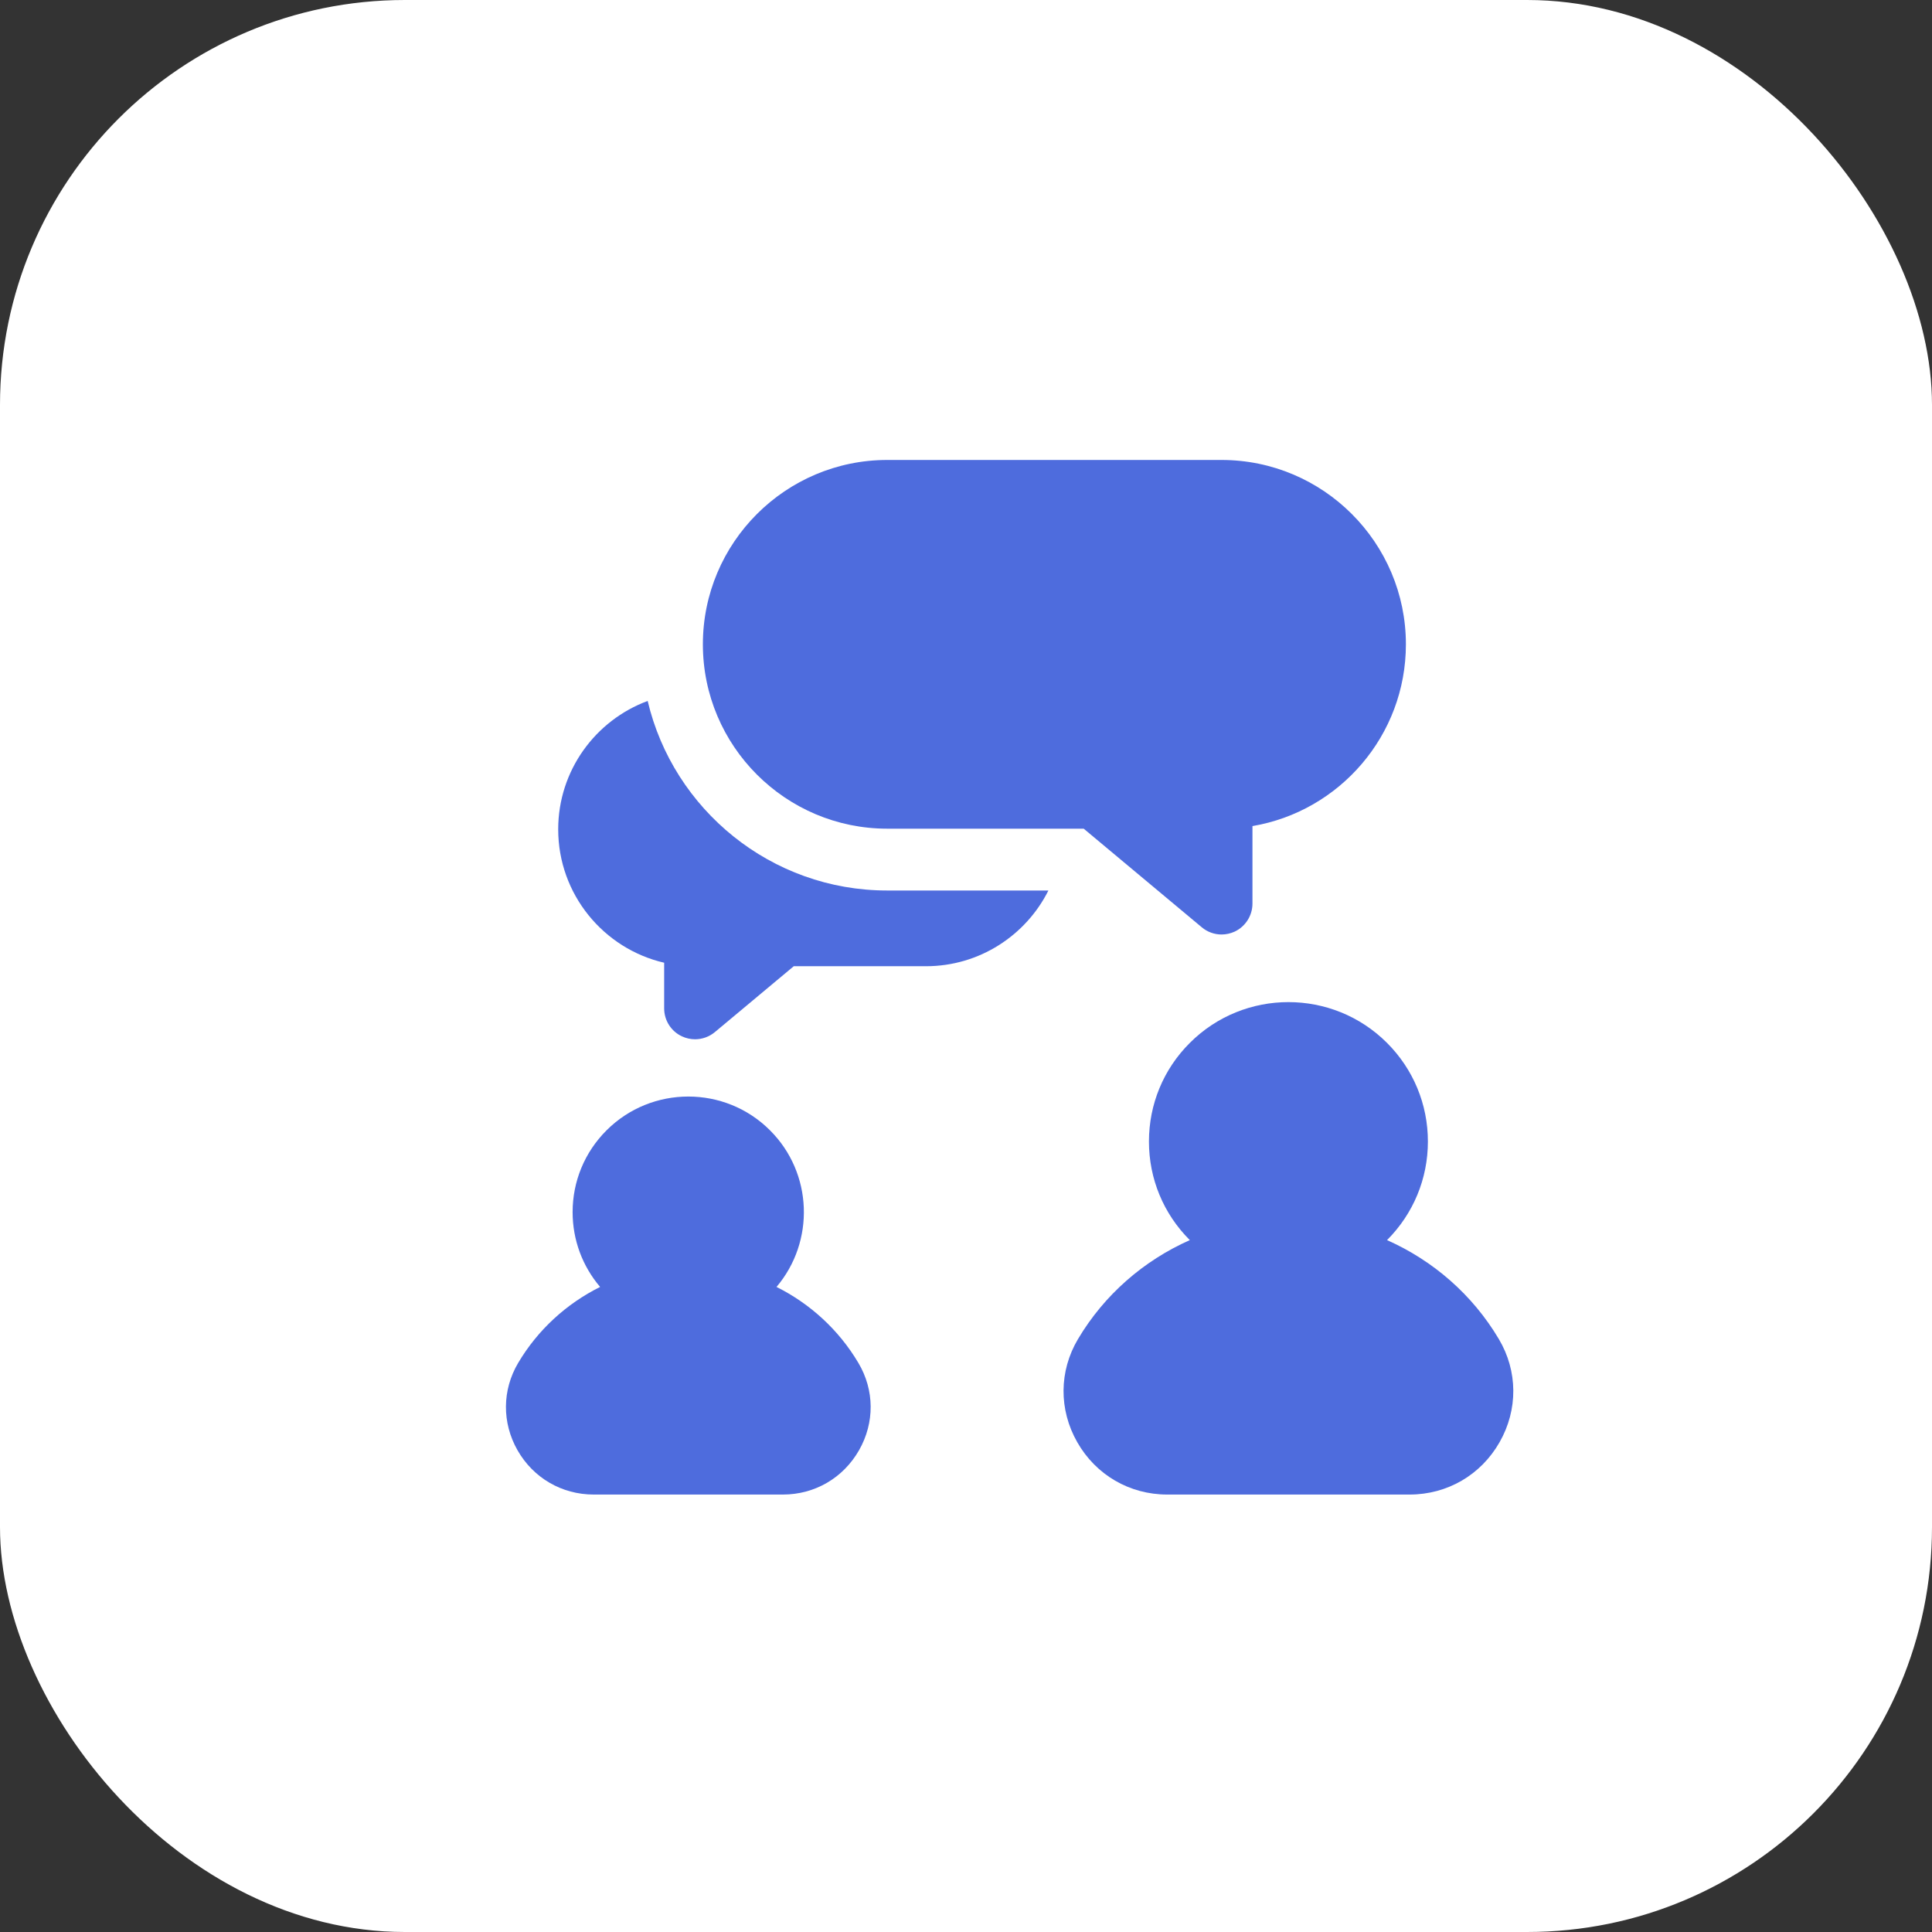
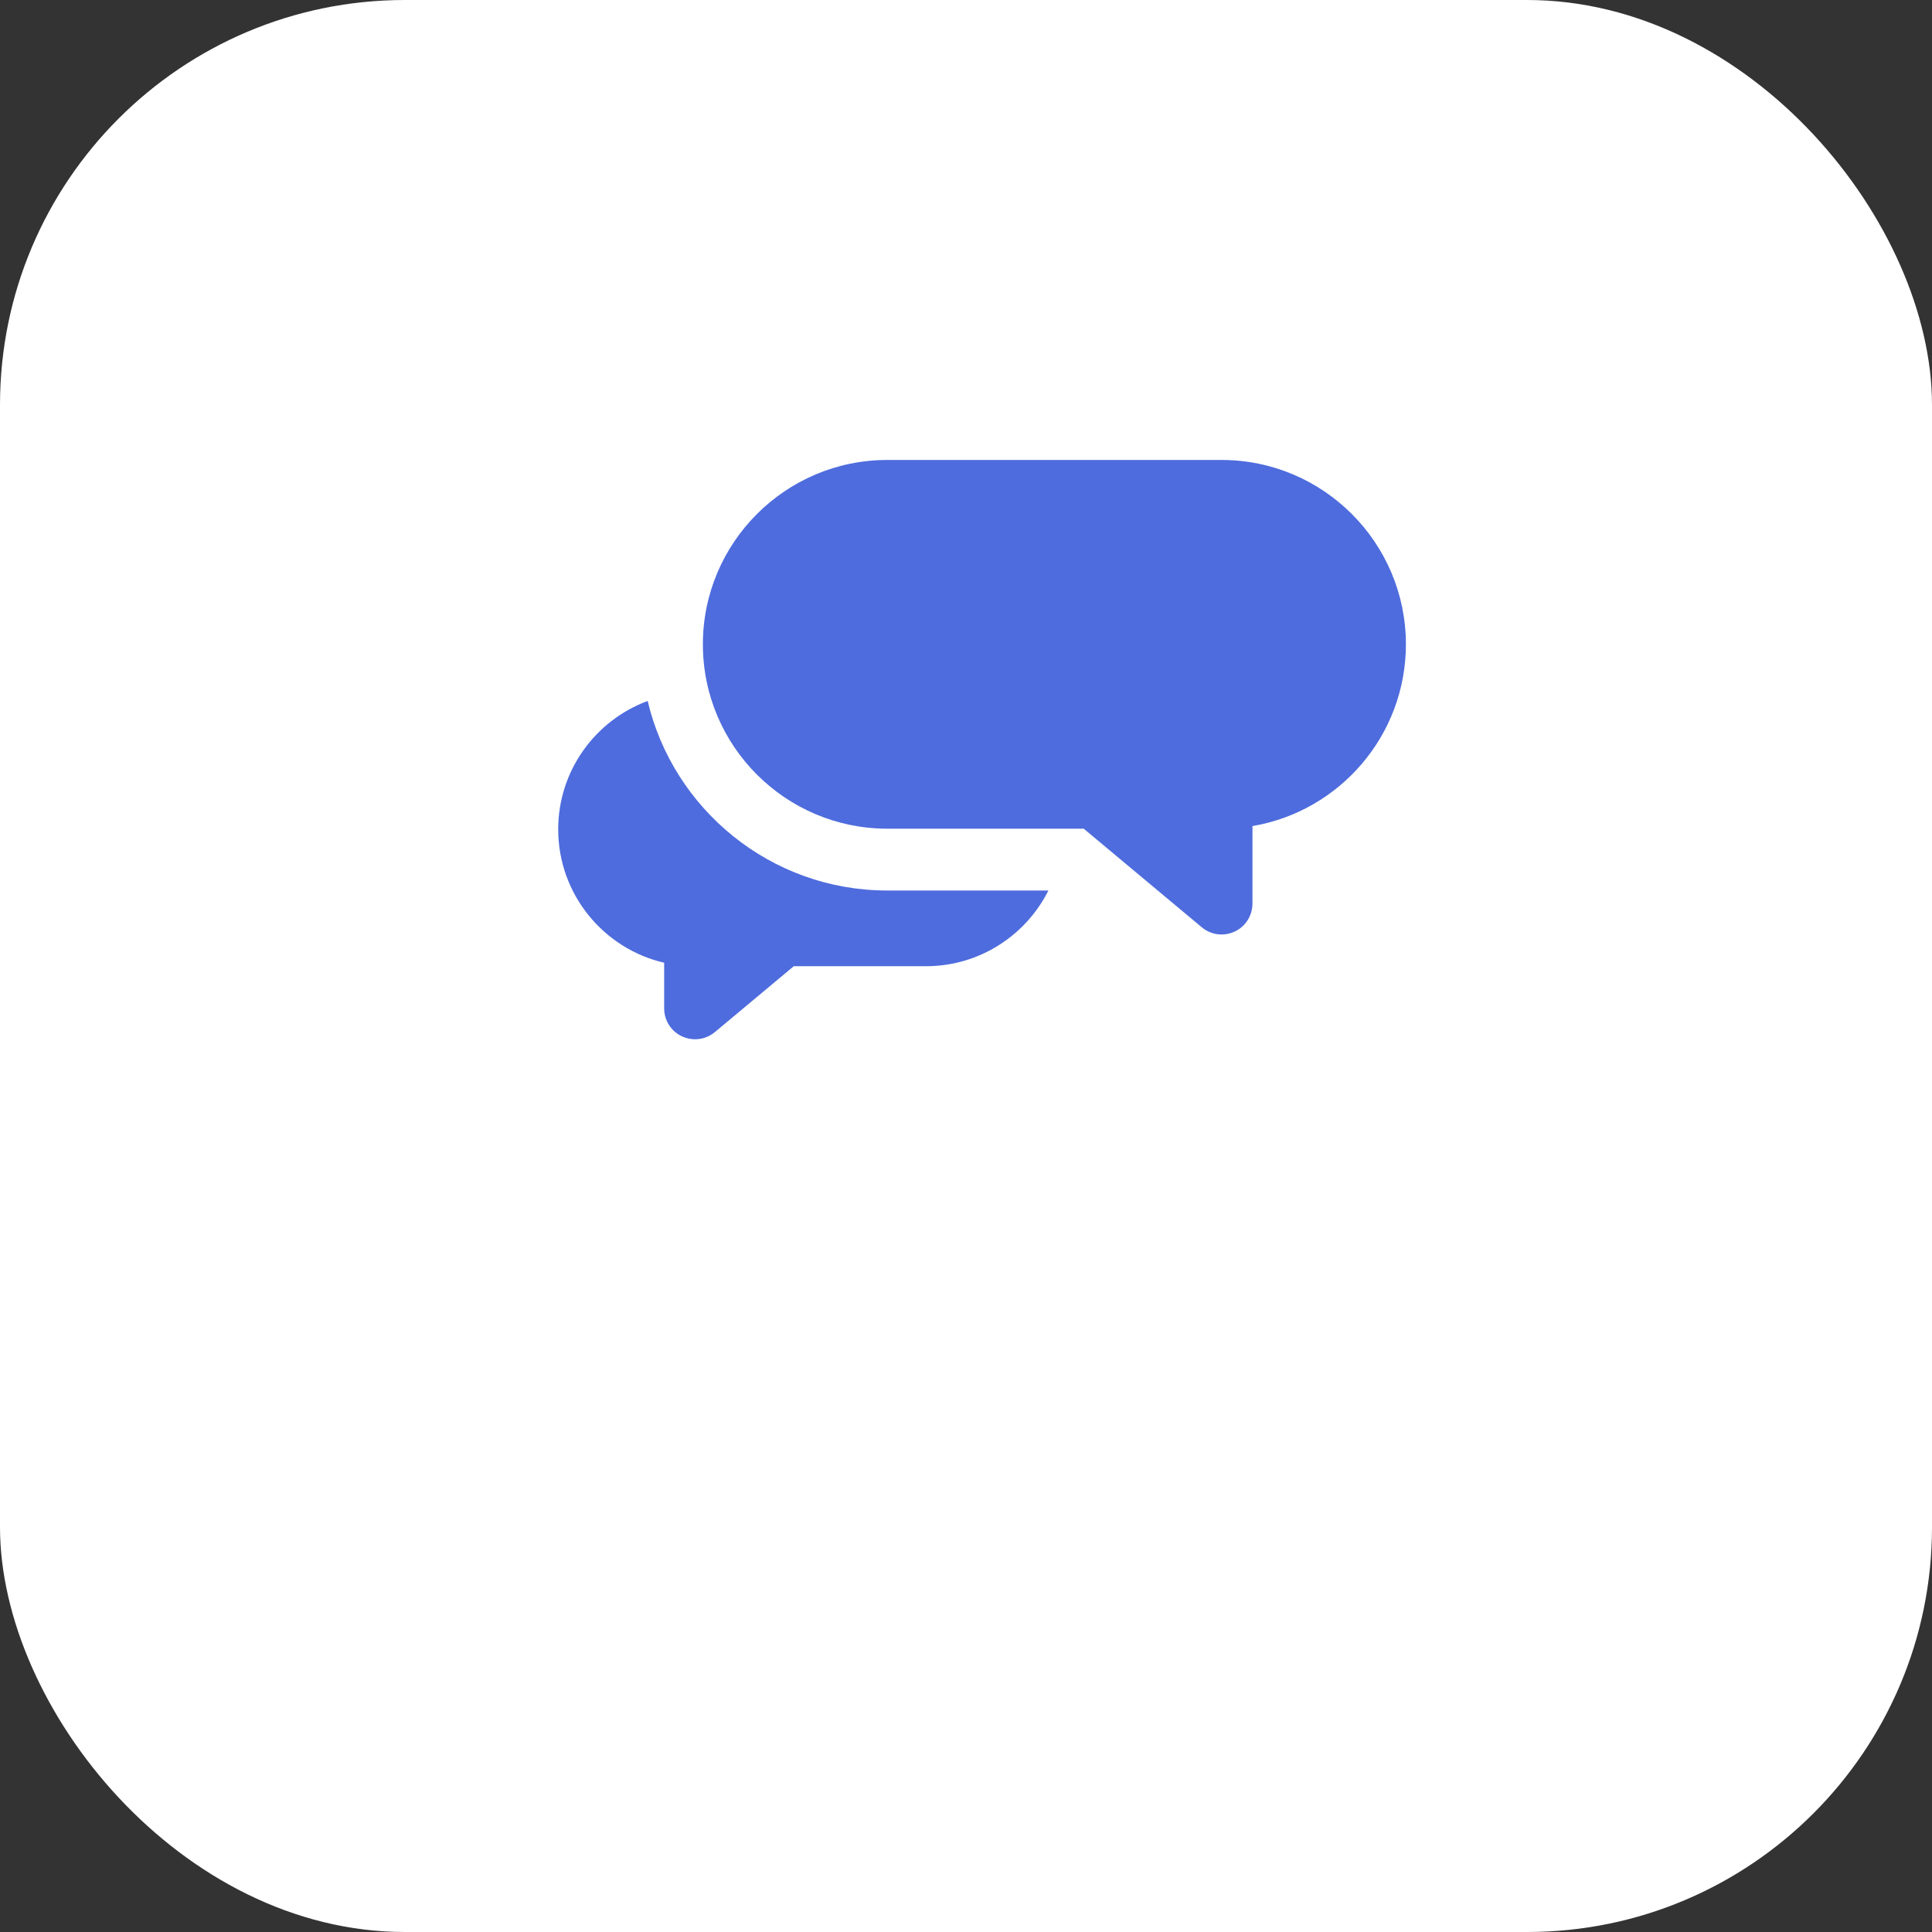
<svg xmlns="http://www.w3.org/2000/svg" width="26" height="26" viewBox="0 0 26 26" fill="none">
  <rect x="0" y="0" width="26" height="26" fill="#333333" stroke="none" />
  <rect width="26" height="26" rx="5.449" fill="white" />
  <path d="M8.716 9.433C8.014 9.693 7.512 10.369 7.512 11.161C7.512 12.034 8.122 12.767 8.938 12.956V13.57C8.938 13.732 9.031 13.879 9.178 13.947C9.234 13.973 9.294 13.986 9.354 13.986C9.45 13.986 9.544 13.953 9.621 13.889L10.682 13.003H12.461C13.181 13.003 13.806 12.588 14.109 11.984H11.94C10.376 11.984 9.061 10.894 8.716 9.433Z" fill="#4E6CDD" />
  <path d="M16.439 6.19H11.94C10.572 6.19 9.459 7.303 9.459 8.671C9.459 10.039 10.572 11.152 11.94 11.152H14.584L16.173 12.479C16.249 12.543 16.344 12.576 16.439 12.576C16.499 12.576 16.559 12.563 16.616 12.537C16.762 12.468 16.855 12.321 16.855 12.16V11.117C18.026 10.919 18.92 9.898 18.92 8.671C18.92 7.303 17.807 6.19 16.439 6.19Z" fill="#4E6CDD" />
-   <path d="M11.552 18.342C11.288 17.896 10.901 17.544 10.45 17.319C10.968 16.708 10.94 15.788 10.363 15.212C9.757 14.605 8.769 14.605 8.162 15.212C7.868 15.506 7.706 15.897 7.706 16.312C7.706 16.685 7.837 17.038 8.076 17.319C7.624 17.544 7.237 17.896 6.973 18.342C6.757 18.707 6.754 19.146 6.964 19.516C7.177 19.89 7.561 20.113 7.99 20.113H10.536C10.965 20.113 11.348 19.89 11.561 19.516C11.772 19.146 11.769 18.707 11.552 18.342Z" fill="#4E6CDD" />
-   <path d="M20.171 18.021C19.817 17.424 19.285 16.963 18.666 16.689C19.02 16.334 19.216 15.863 19.216 15.362C19.216 14.861 19.02 14.389 18.666 14.035C17.934 13.303 16.744 13.303 16.012 14.035C15.657 14.389 15.462 14.861 15.462 15.362C15.462 15.863 15.657 16.334 16.012 16.689C15.393 16.963 14.861 17.424 14.507 18.021C14.251 18.452 14.248 18.971 14.497 19.408C14.748 19.849 15.201 20.113 15.708 20.113H18.97C19.477 20.113 19.93 19.849 20.181 19.408C20.43 18.971 20.427 18.452 20.171 18.021Z" fill="#4E6CDD" />
</svg>